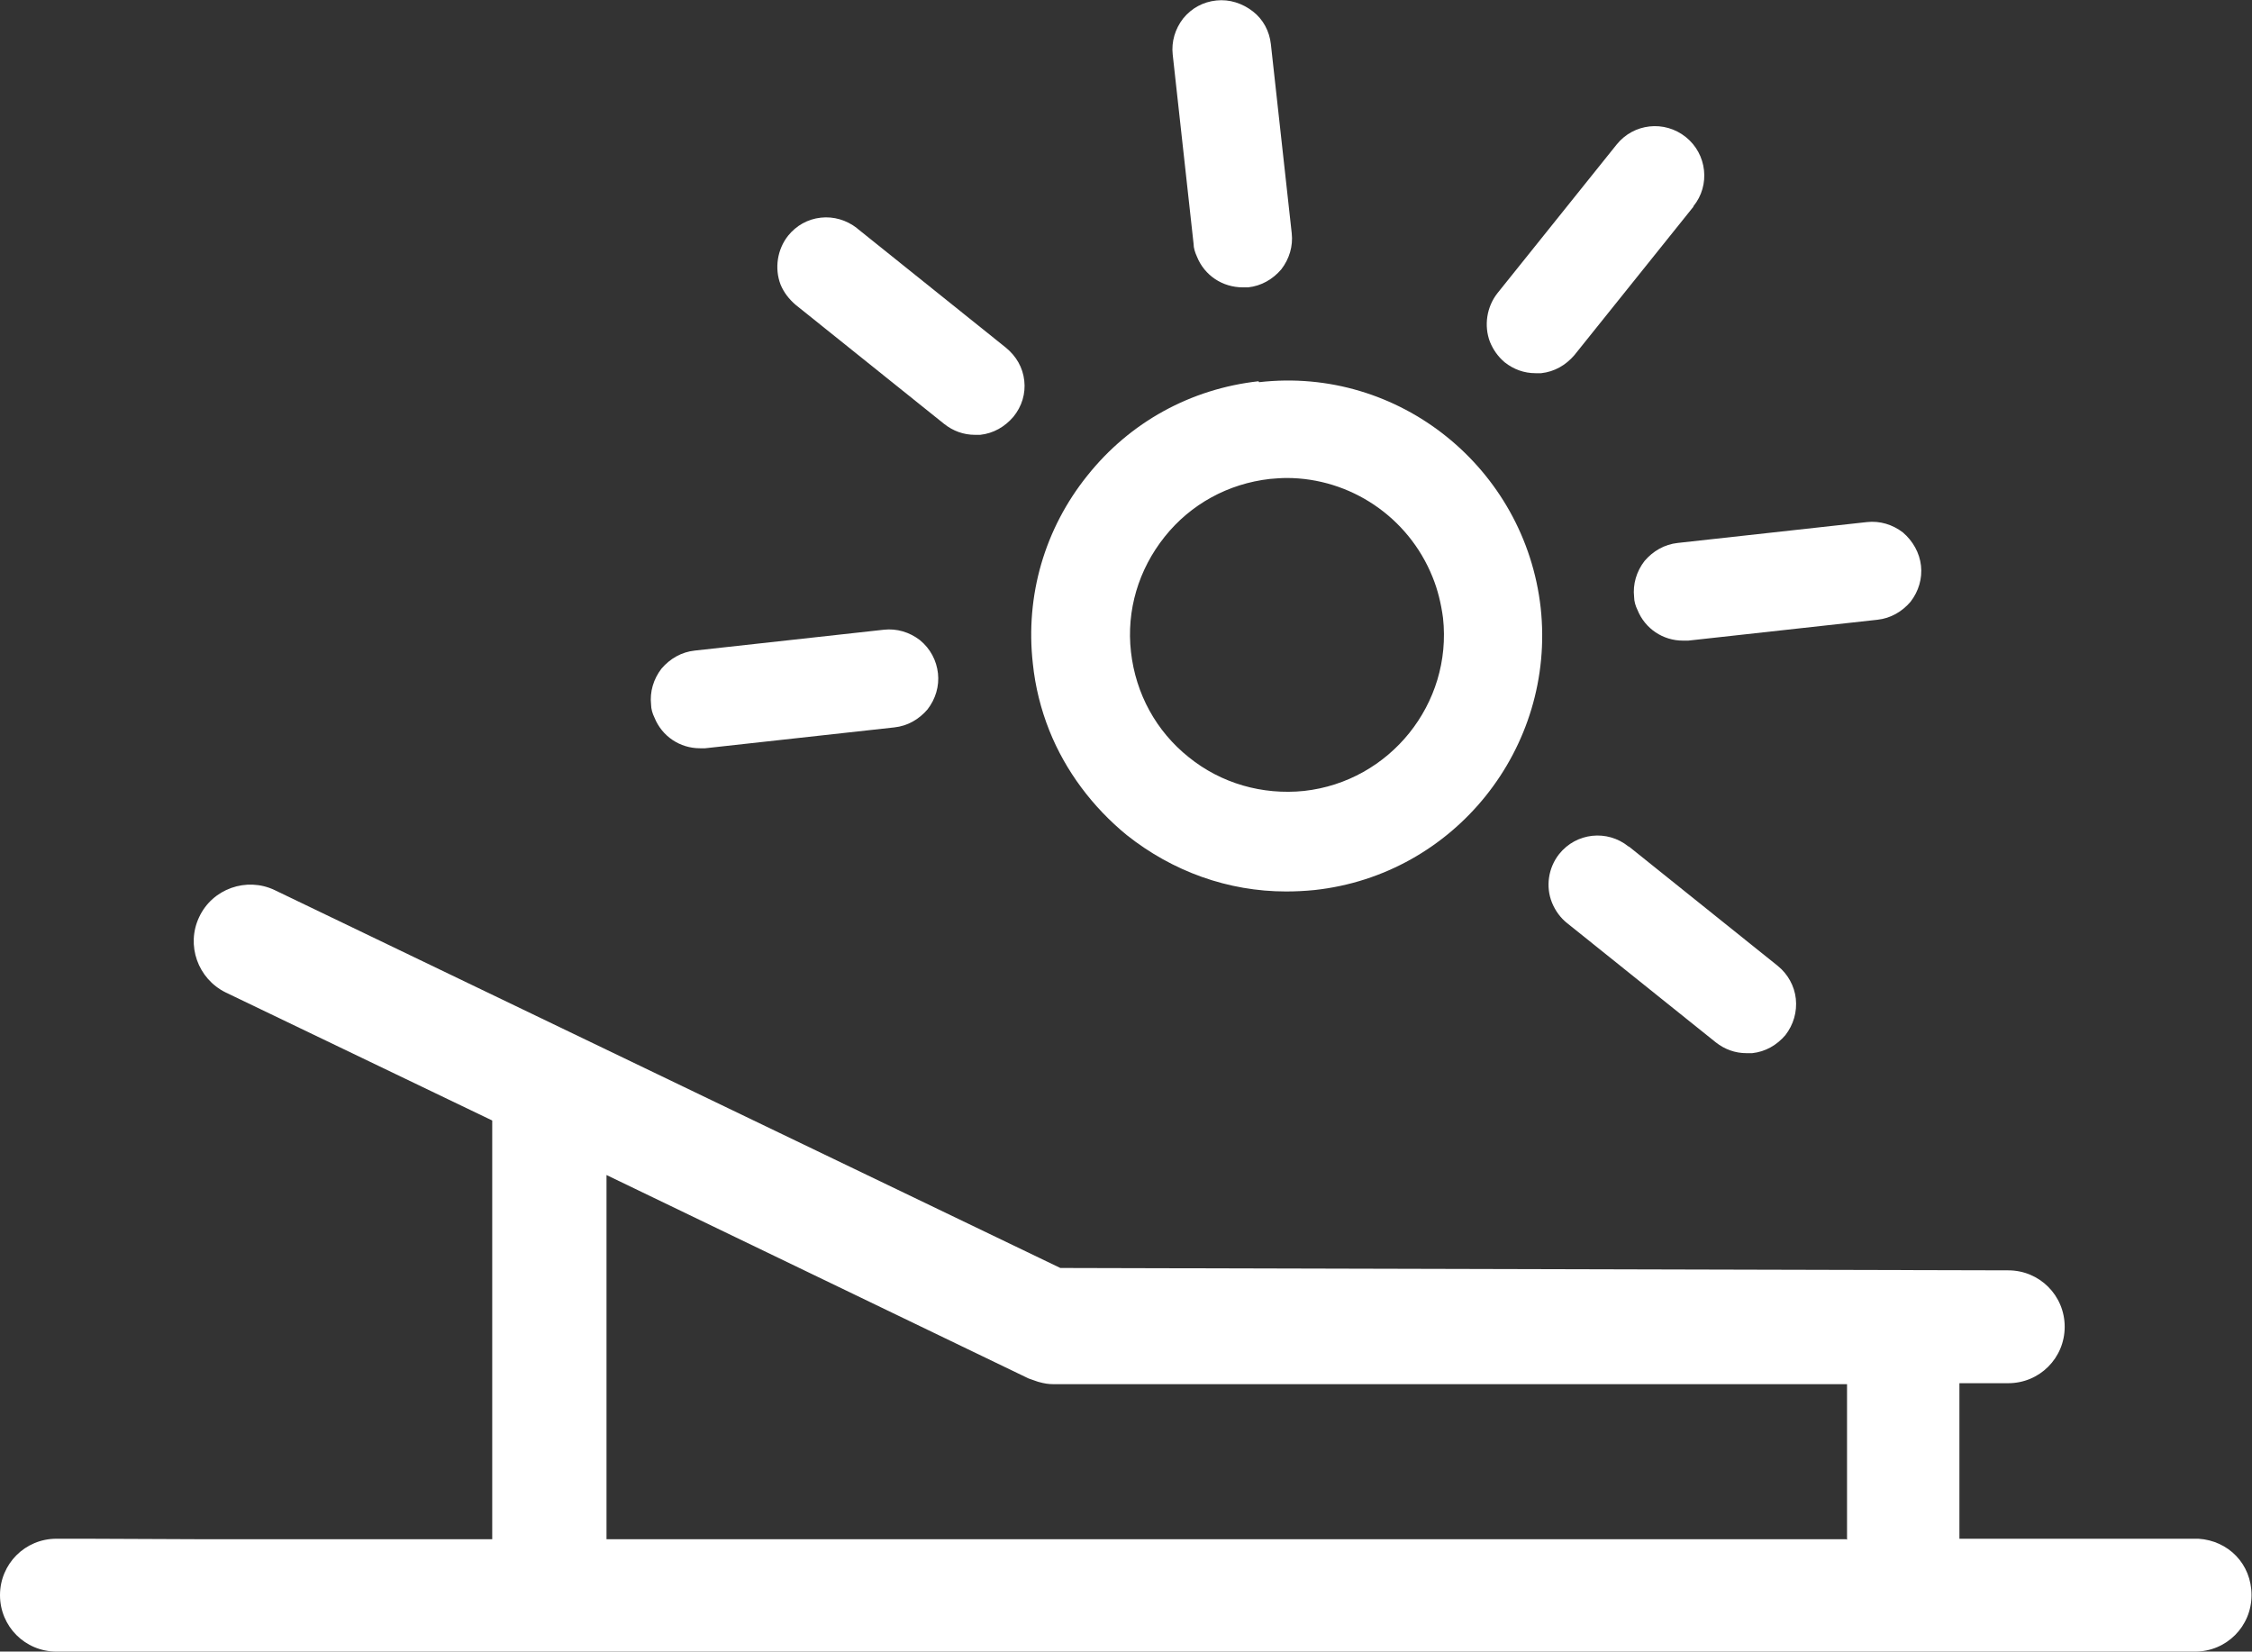
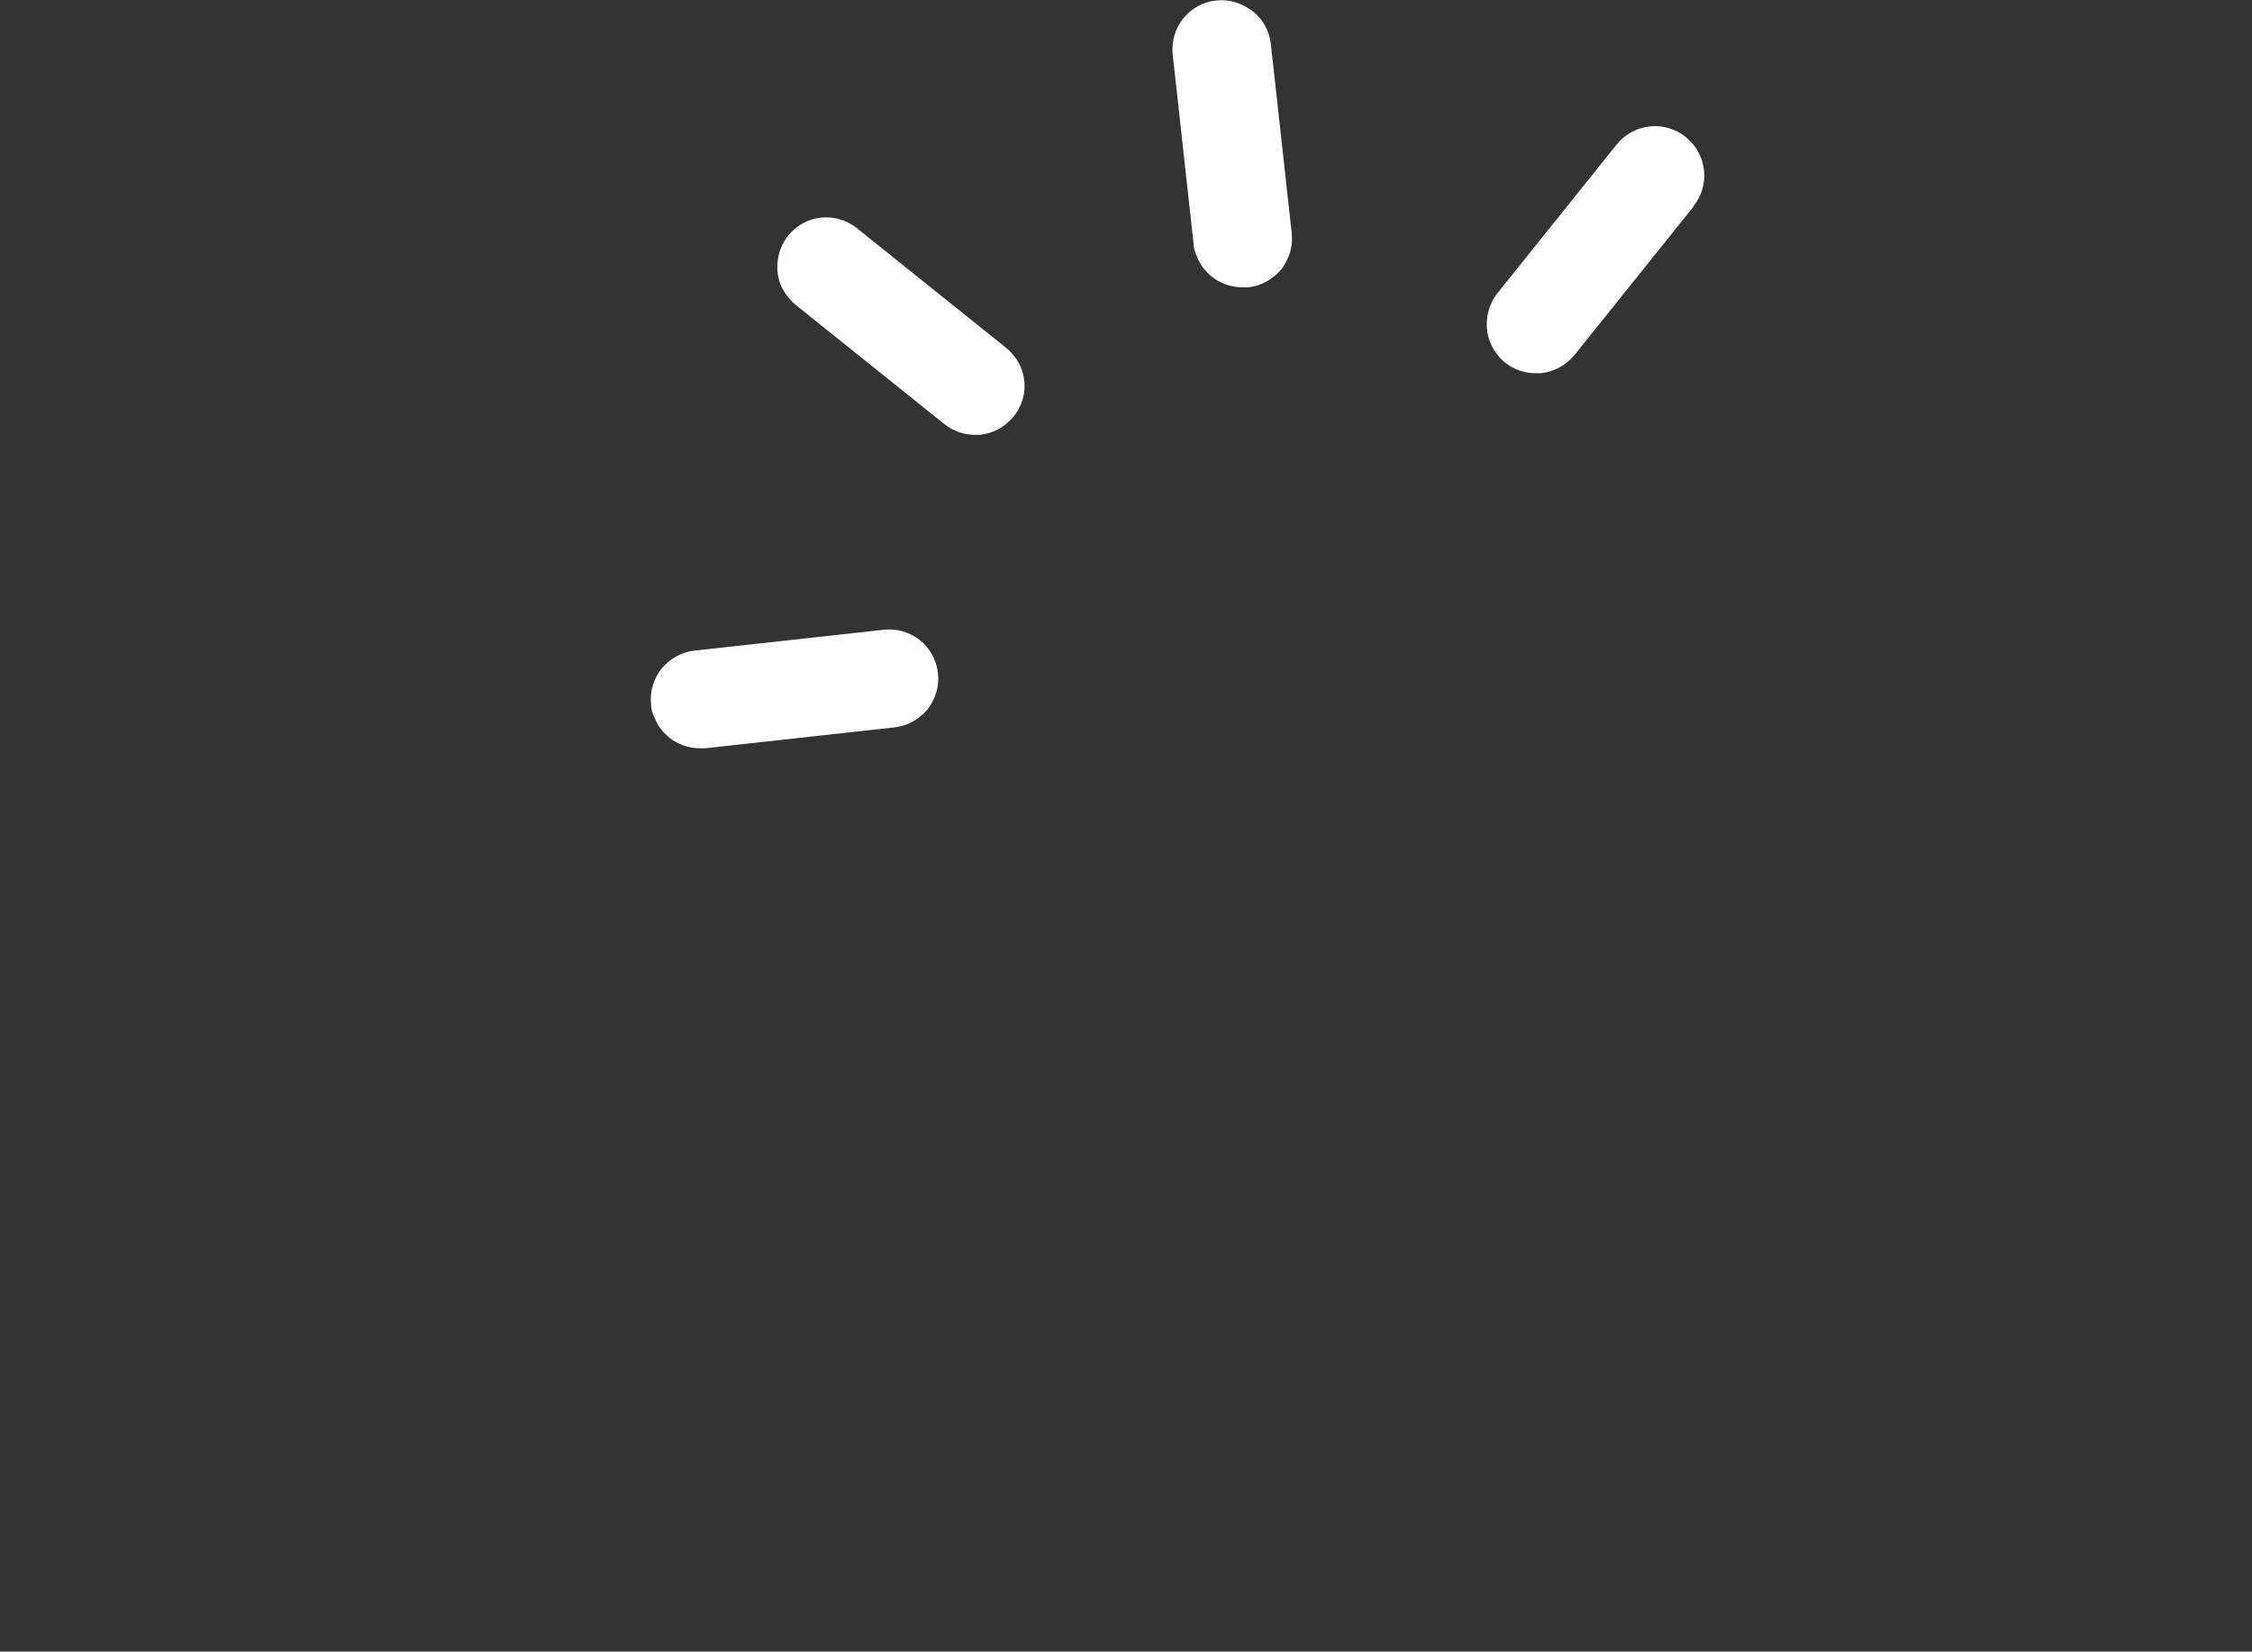
<svg xmlns="http://www.w3.org/2000/svg" id="Layer_2" viewBox="0 0 47.49 34.83">
  <rect x="0" y="0" width="47.49" height="34.83" fill="#333333" stroke="none" />
  <defs>
    <style>.cls-1{fill:#fff;}</style>
  </defs>
  <g id="Group_4546">
-     <path class="cls-1" d="m1.81,32.45h-.62c-.66,0-1.19.53-1.19,1.19s.53,1.19,1.19,1.19h45.1c.66,0,1.19-.53,1.19-1.19s-.49-1.15-1.12-1.19h-5.04v-3.28h1.03c.66,0,1.19-.53,1.19-1.19s-.53-1.19-1.19-1.19l-19.99-.05-16.57-7.97c-.59-.28-1.31-.03-1.59.57-.28.59-.03,1.3.56,1.59l5.62,2.7v8.83h-6.2m34.75,0H12.79v-7.68l8.9,4.29c.08.03.14.05.2.07.14.04.23.05.31.05h16.75v3.28Z" />
-     <path class="cls-1" d="m26.54,8.04c-1.43.16-2.71.86-3.61,1.99-.9,1.12-1.31,2.53-1.15,3.96.05.49.17.97.35,1.42.34.85.91,1.61,1.63,2.2.97.77,2.14,1.19,3.36,1.19.2,0,.4-.01.6-.03,2.95-.32,5.09-2.99,4.77-5.95-.33-2.95-2.99-5.1-5.94-4.76Zm.59,2.04c1.34,0,2.57.82,3.08,2.09.11.27.18.56.22.86.2,1.81-1.12,3.45-2.93,3.65-.88.09-1.75-.16-2.43-.71-.69-.55-1.12-1.34-1.22-2.22-.1-.88.16-1.74.71-2.43s1.34-1.12,2.22-1.22c.12-.01.24-.02.36-.02Z" />
-     <path class="cls-1" d="m40.13,11.23c-.22-.17-.49-.25-.76-.22l-3.99.44c-.28.03-.52.17-.7.38-.17.22-.25.49-.22.76,0,.09.03.19.07.27.16.4.54.65.96.65.04,0,.08,0,.11,0l3.99-.44c.28-.03.52-.17.7-.38.17-.22.25-.49.22-.76-.03-.27-.17-.52-.38-.7Z" />
-     <path class="cls-1" d="m34.34,17.85c-.45-.36-1.1-.29-1.46.16-.23.29-.29.69-.15,1.03h0c.07.17.18.32.32.43l3.13,2.51c.19.15.41.23.65.23.04,0,.08,0,.12,0,.28-.03.52-.17.7-.38.17-.22.25-.49.22-.77-.03-.27-.17-.52-.38-.69l-3.13-2.51Z" />
    <path class="cls-1" d="m18.64,13.28l-3.99.44c-.28.03-.52.17-.7.38-.17.22-.25.49-.22.76,0,.09.03.19.07.27.16.4.54.65.96.65.04,0,.08,0,.11,0l3.99-.44c.28-.03.52-.17.7-.38.17-.22.25-.49.22-.76-.03-.27-.16-.52-.38-.7-.22-.17-.49-.25-.76-.22Z" />
    <path class="cls-1" d="m18.07,4.81c-.22-.17-.49-.25-.76-.22-.28.03-.52.17-.69.38-.23.29-.29.69-.16,1.03h0c.07.17.18.31.32.43l3.13,2.51c.19.15.41.23.65.23.04,0,.08,0,.11,0,.28-.03.52-.17.7-.38.18-.22.26-.49.23-.76-.03-.28-.17-.52-.39-.7l-3.13-2.51Z" />
    <path class="cls-1" d="m25.24,5.41c.16.4.54.65.97.65.04,0,.07,0,.11,0,.28-.03.52-.17.7-.38.17-.22.25-.49.22-.76l-.44-3.99c-.03-.27-.16-.52-.38-.69-.22-.17-.49-.26-.77-.23-.28.03-.52.16-.7.38-.17.22-.25.49-.22.76l.44,3.99c0,.09.03.18.07.27Z" />
    <path class="cls-1" d="m35.71,4.35c.36-.44.29-1.1-.16-1.46-.45-.36-1.1-.29-1.46.16l-2.51,3.13c-.23.29-.29.69-.16,1.03h0c.07.17.17.31.31.43.19.15.41.23.65.23.04,0,.08,0,.12,0,.28-.03.52-.17.7-.38l2.51-3.13Z" />
  </g>
</svg>